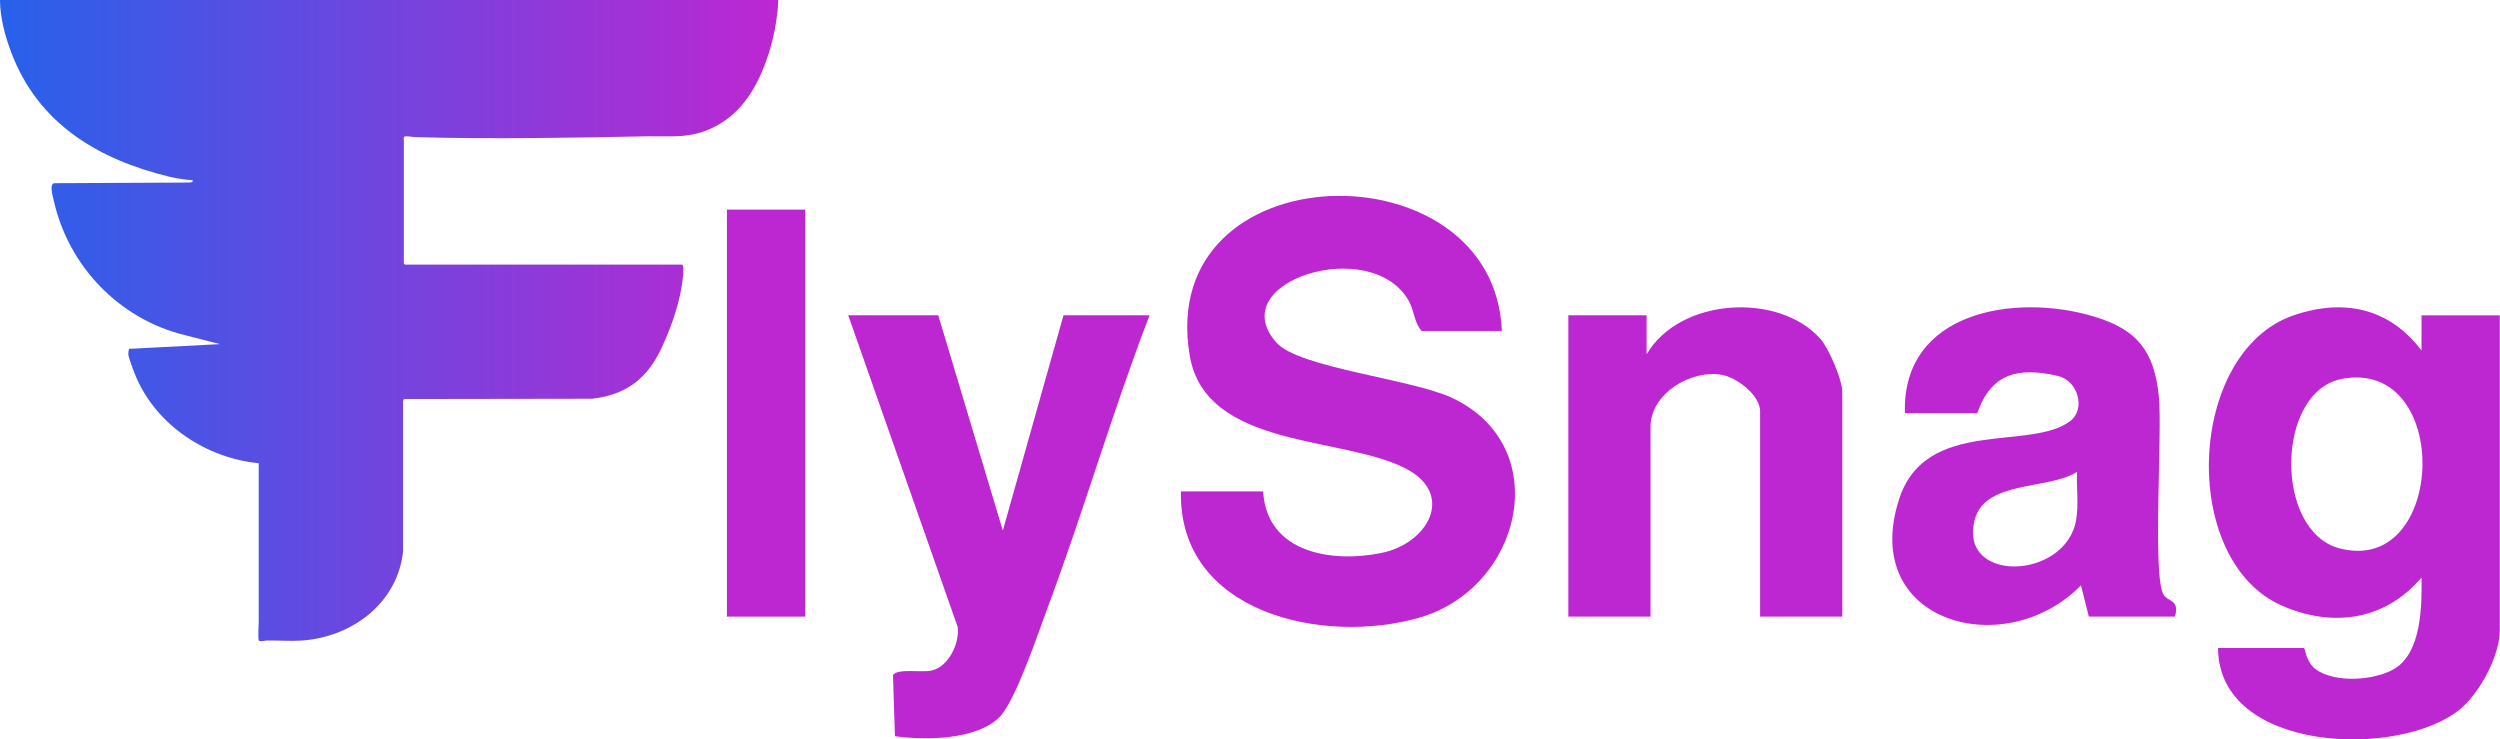
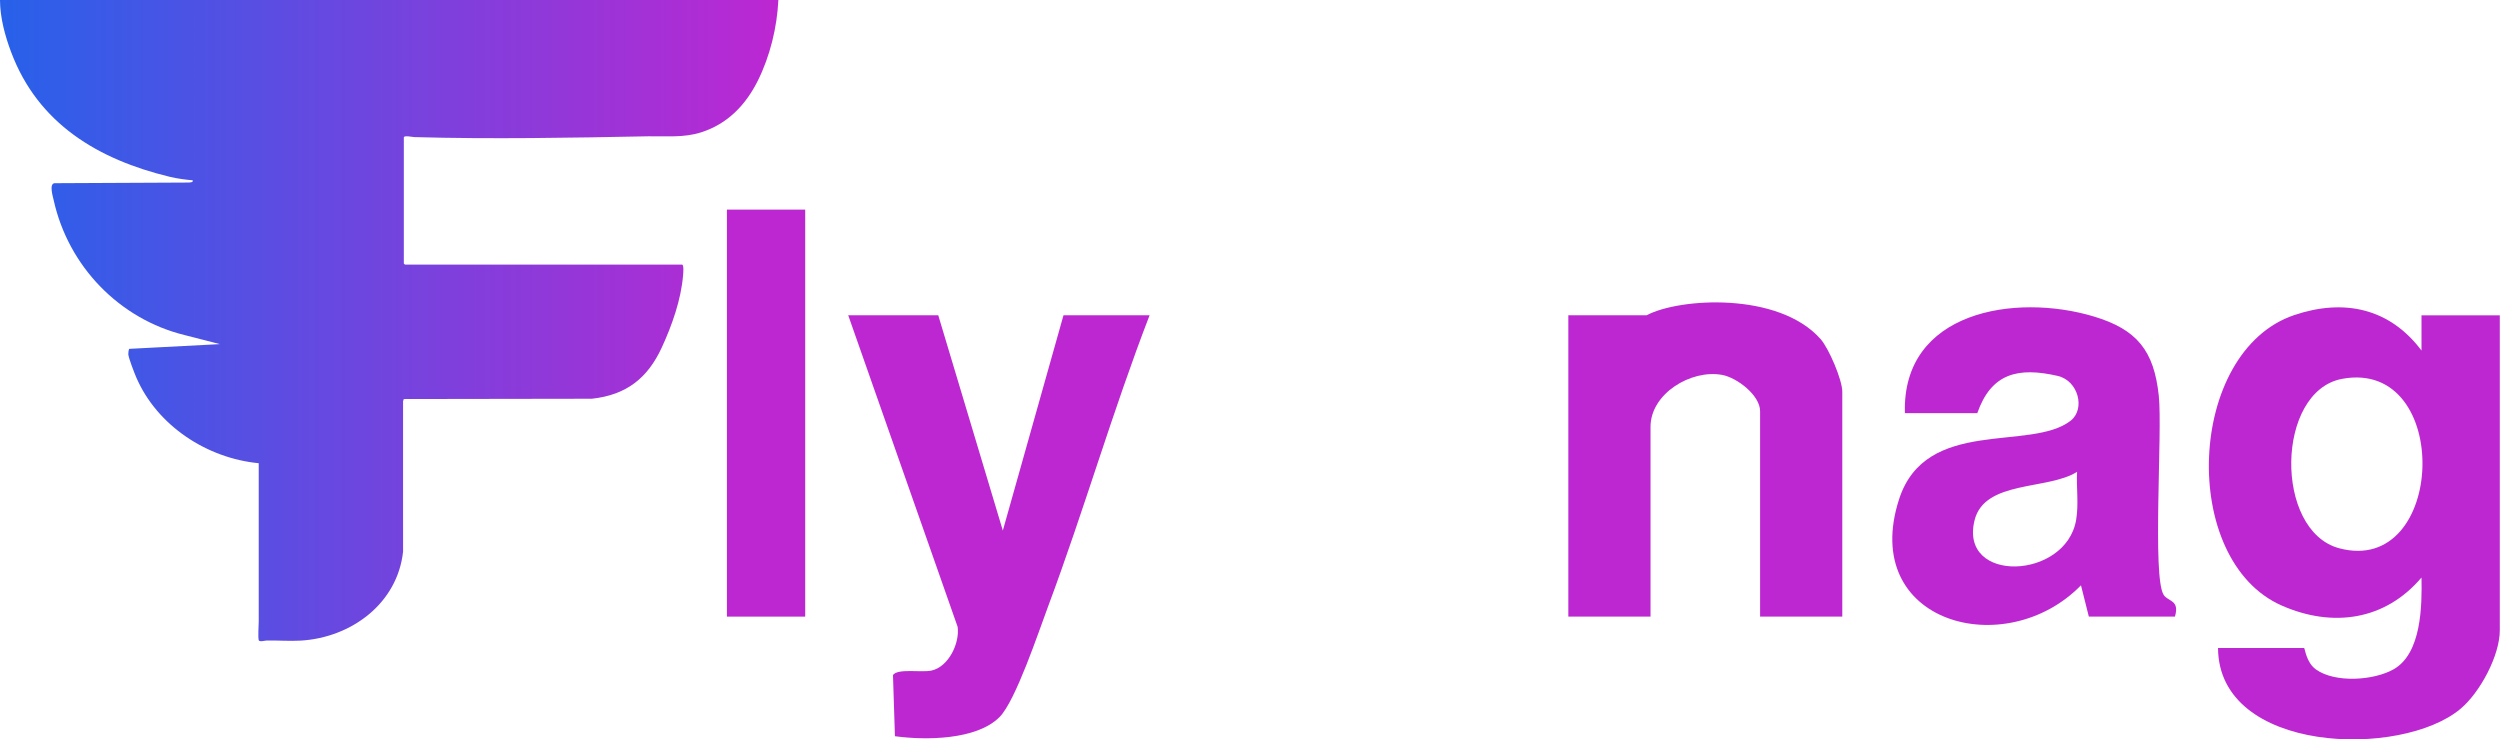
<svg xmlns="http://www.w3.org/2000/svg" width="1234" height="365" viewBox="0 0 1234 365" fill="none">
  <g clip-path="url(#clip0_14_93)">
    <path d="M0 0.007C0.036 8.737 2.462 17.654 5.518 25.783C18.788 61.052 48.441 78.729 83.696 87.248C87.454 88.157 91.292 88.646 95.145 89.004C95.413 90.126 93.903 89.985 93.172 90.105L26.927 90.427C24.179 90.702 26.047 96.799 26.504 98.853C33.723 131.363 58.847 157.504 91.253 165.426L108.527 169.858L63.891 172.186C63.46 172.302 63.294 174.33 63.33 174.869C63.46 176.748 66.324 184.109 67.222 186.198C77.498 210.117 102.104 226.185 127.706 228.64V306.782C127.659 308.824 127.318 314.357 127.688 315.946C127.941 317.022 130.776 316.189 131.486 316.171C137.073 316.04 143 316.536 148.518 316.203C173.424 314.697 196.213 297.85 198.965 272.226L198.954 198.052L199.309 196.963L292.144 196.818C309.212 194.96 319.69 186.644 326.678 171.48C331.693 160.596 336.193 147.902 337.167 135.845C337.236 135.002 337.678 130.602 336.628 130.602H199.874C199.834 130.602 199.331 130.099 199.331 130.059V67.834C199.331 66.69 203.661 67.646 204.559 67.671C242.399 68.75 282.111 68.019 319.969 67.276C329.01 67.099 337.41 68.113 346.197 65.285C359.174 61.11 368.045 51.845 374.015 39.922C380.083 27.803 383.559 13.538 384.2 0H0V0.007Z" fill="url(#paint0_linear_14_93)" />
    <path d="M1137.29 319.819C1137.8 320.147 1138.28 326.927 1143.13 330.424C1152.57 337.223 1171.79 335.929 1181.59 330.308C1195.28 322.426 1195.52 299.014 1195.25 285.067C1177.3 306.239 1151.43 309.928 1126.34 298.937C1075.44 276.645 1079.34 173.491 1132.39 155.545C1156.94 147.239 1179.56 152.107 1195.25 173.027V155.642H1233.9V311.145C1233.9 323.566 1224.18 341.724 1214.6 349.799C1185.26 374.544 1095.05 371.956 1094.82 319.838H1137.31L1137.29 319.819ZM1156.09 186.994C1123.27 193.059 1122.4 262.002 1154.62 270.618C1207.51 284.777 1210.83 176.871 1156.09 186.994Z" fill="#BD27D2" />
-     <path d="M741.292 163.349H701.692C697.925 159.119 698.234 153.594 695.337 148.456C676.831 115.79 602.981 139.01 630.141 169.222C641.229 181.565 696.979 187.09 716.875 196.459C767.583 220.354 751.55 290.302 700.359 304.944C653.109 318.447 581.597 302.703 582.911 242.55H623.477C625.273 273.032 657.514 277.939 681.892 272.936C704.976 268.222 718.44 243.921 693.753 231.191C662.401 215.023 595.023 221.629 587.238 175.442C570.142 74.046 737.815 71.11 741.312 163.349H741.292Z" fill="#BD27D2" />
    <path d="M940.259 203.915C938.733 153.632 994.656 144.592 1033.39 156.182C1054.83 162.595 1063.25 173.065 1065.59 195.454C1067.44 213.322 1062.31 284.603 1067.97 293.605C1070.15 297.062 1076 295.981 1073.55 304.364H1031.05L1027.17 288.911C989.885 327.101 917.677 307.513 937.381 246.432C950.594 205.499 1002.6 223.078 1022.16 207.585C1029.35 201.887 1025.95 187.901 1015.65 185.544C996.067 181.063 982.873 184.25 975.996 203.915H940.259ZM1025.24 232.891C1010.81 242.028 979.57 236.909 974.644 256.805C966.859 288.215 1019.81 286.245 1024.79 256.574C1026.1 248.827 1024.85 240.695 1025.24 232.891Z" fill="#BD27D2" />
    <path d="M463.125 155.622L494.998 261.886L524.94 155.622H567.438C549.145 202.969 535.024 252.034 517.252 299.574C512.654 311.84 501.315 345.974 493.376 353.933C482.017 365.349 456.692 365.446 441.741 363.398L440.775 333.205C443.151 329.786 454.703 332.104 459.803 330.984C468.167 329.168 473.808 317.52 472.687 309.406L418.676 155.603H463.106L463.125 155.622Z" fill="#BD27D2" />
-     <path d="M909.351 304.364H868.785V202.949C868.785 195.164 857.446 186.394 849.99 185.042C834.633 182.261 814.697 194.334 814.697 210.676V304.364H774.131V155.622H812.765V174.939C828.934 147.026 877.884 143.974 898.611 167.328C902.745 171.984 909.351 187.553 909.351 193.291V304.364Z" fill="#BD27D2" />
+     <path d="M909.351 304.364H868.785V202.949C868.785 195.164 857.446 186.394 849.99 185.042C834.633 182.261 814.697 194.334 814.697 210.676V304.364H774.131V155.622H812.765C828.934 147.026 877.884 143.974 898.611 167.328C902.745 171.984 909.351 187.553 909.351 193.291V304.364Z" fill="#BD27D2" />
    <path d="M397.446 103.466H358.812V304.365H397.446V103.466Z" fill="#BD27D2" />
  </g>
  <defs>
    <linearGradient id="paint0_linear_14_93" x1="0" y1="13.5" x2="384" y2="13.5" gradientUnits="userSpaceOnUse">
      <stop stop-color="#2761EA" />
      <stop offset="1" stop-color="#BD27D2" />
    </linearGradient>
    <clipPath id="clip0_14_93">
      <rect width="1234" height="365" fill="white" />
    </clipPath>
  </defs>
</svg>